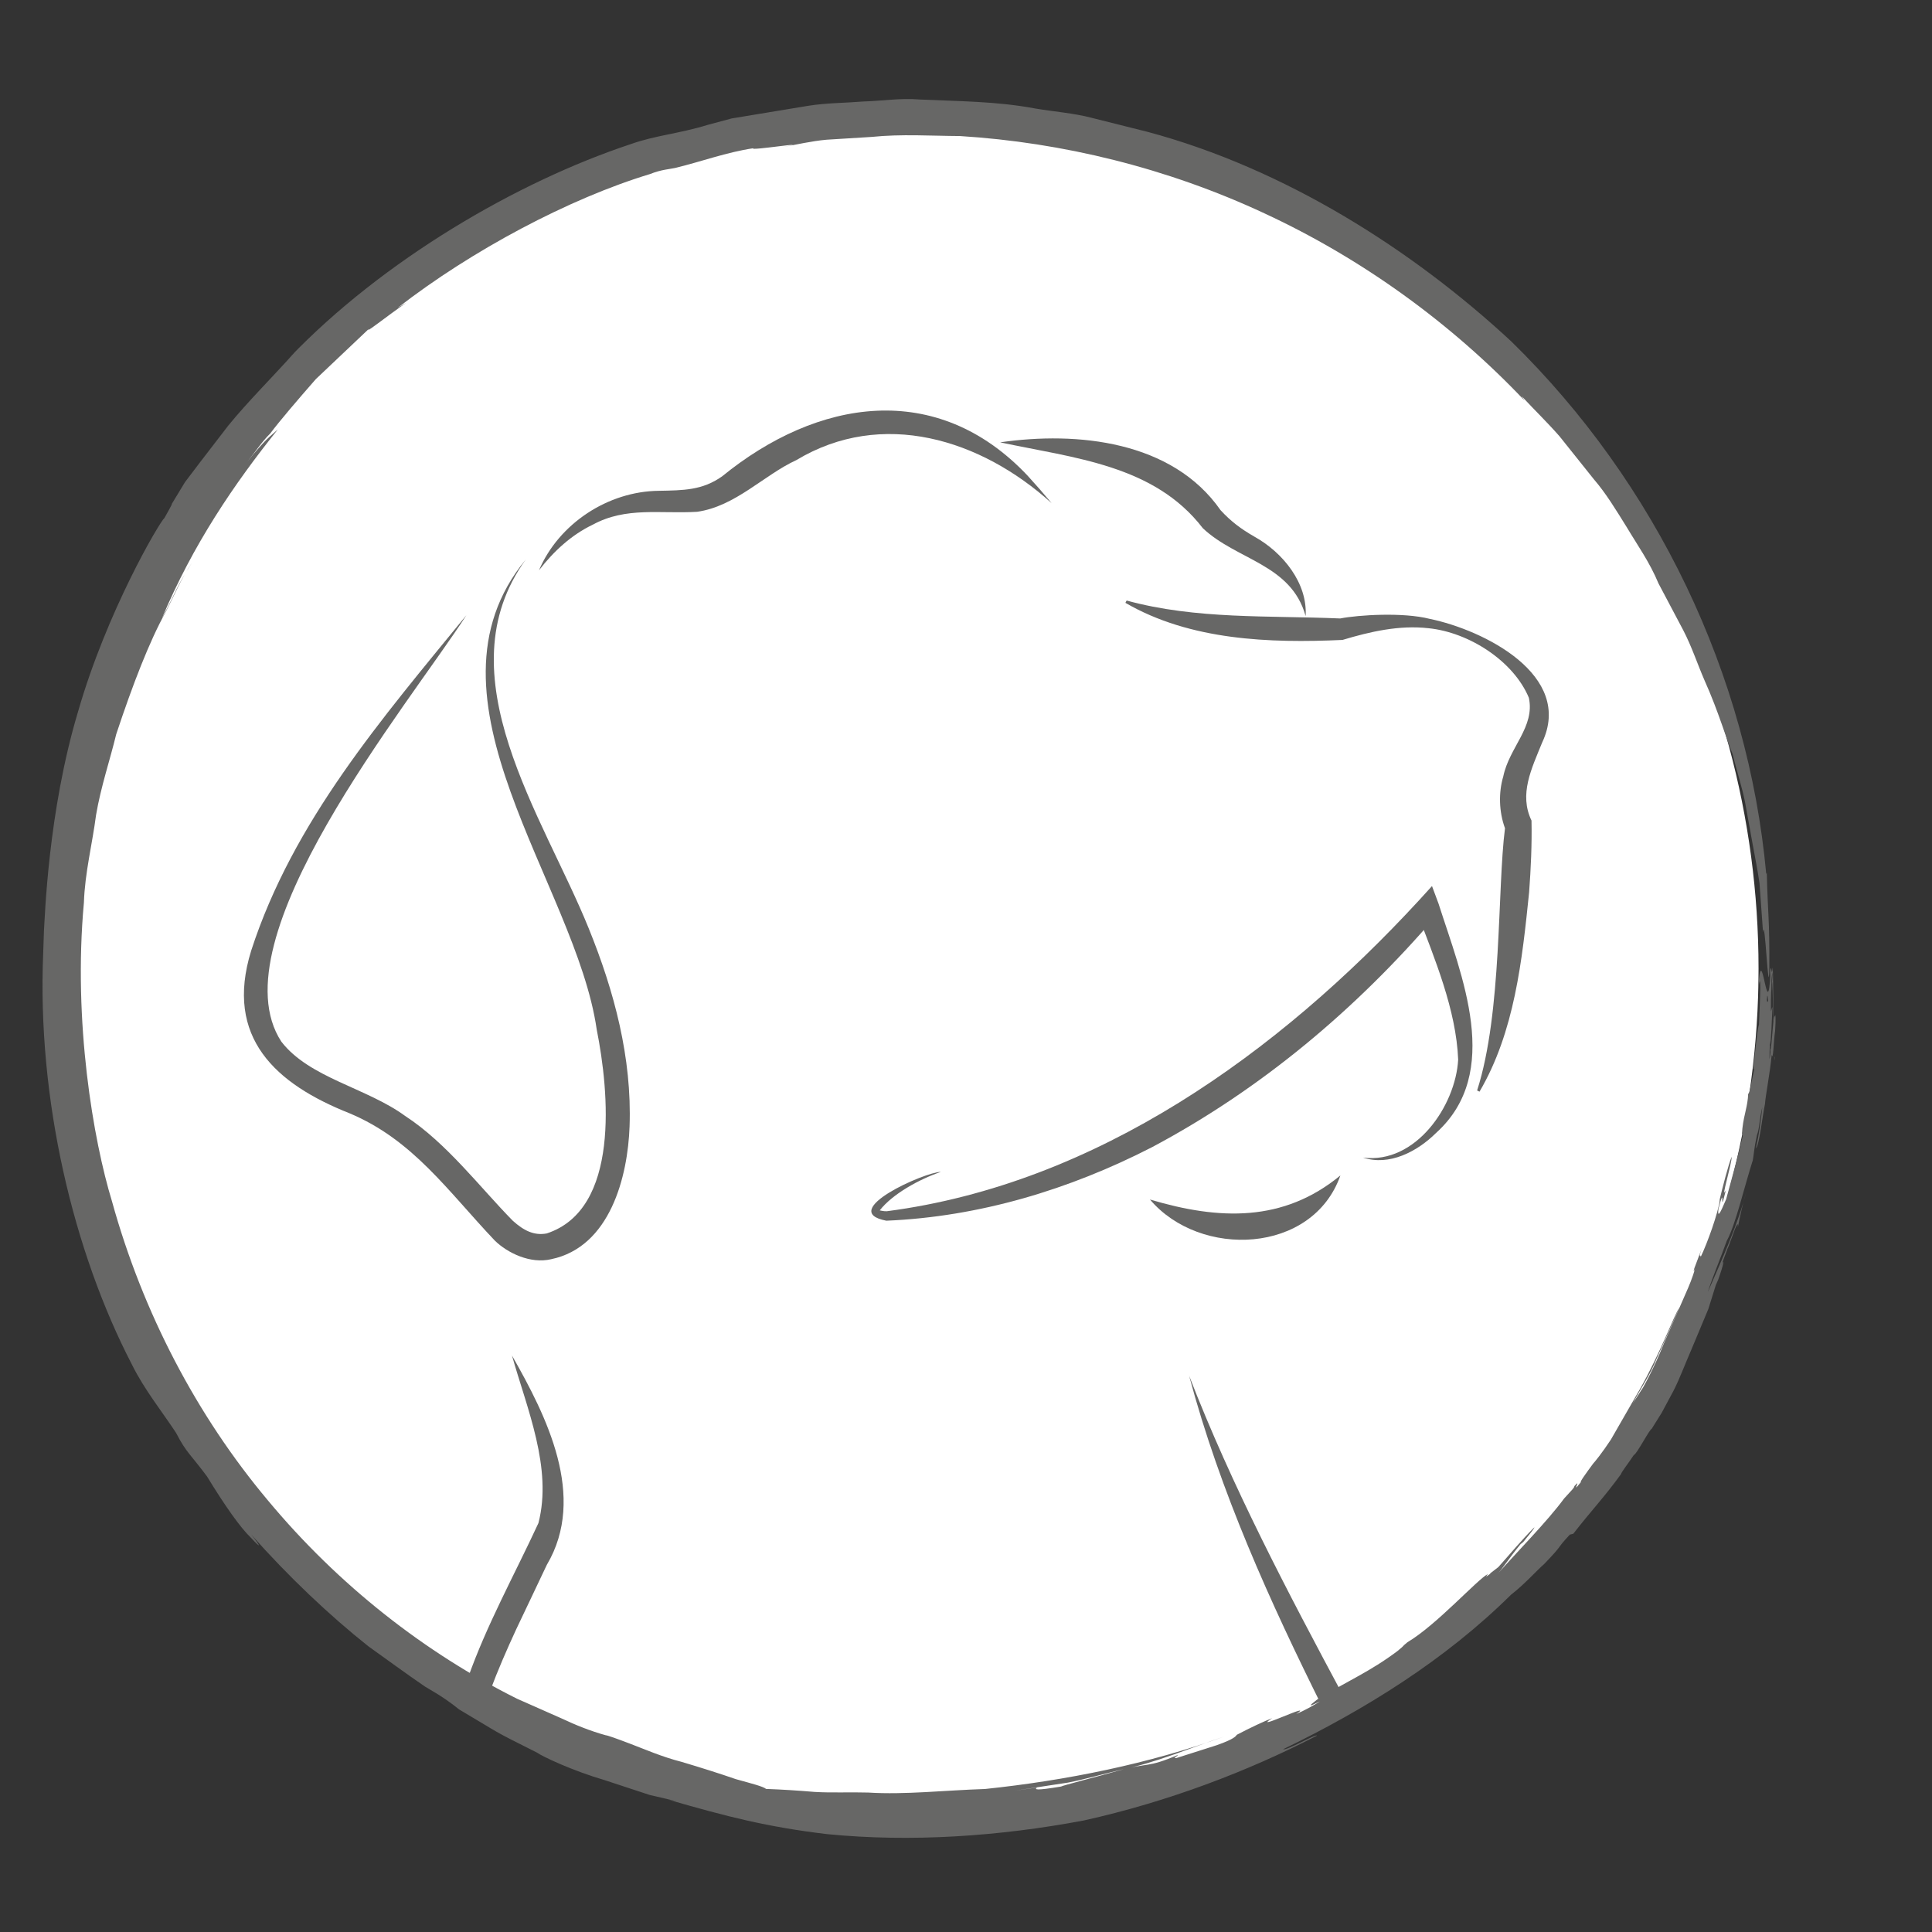
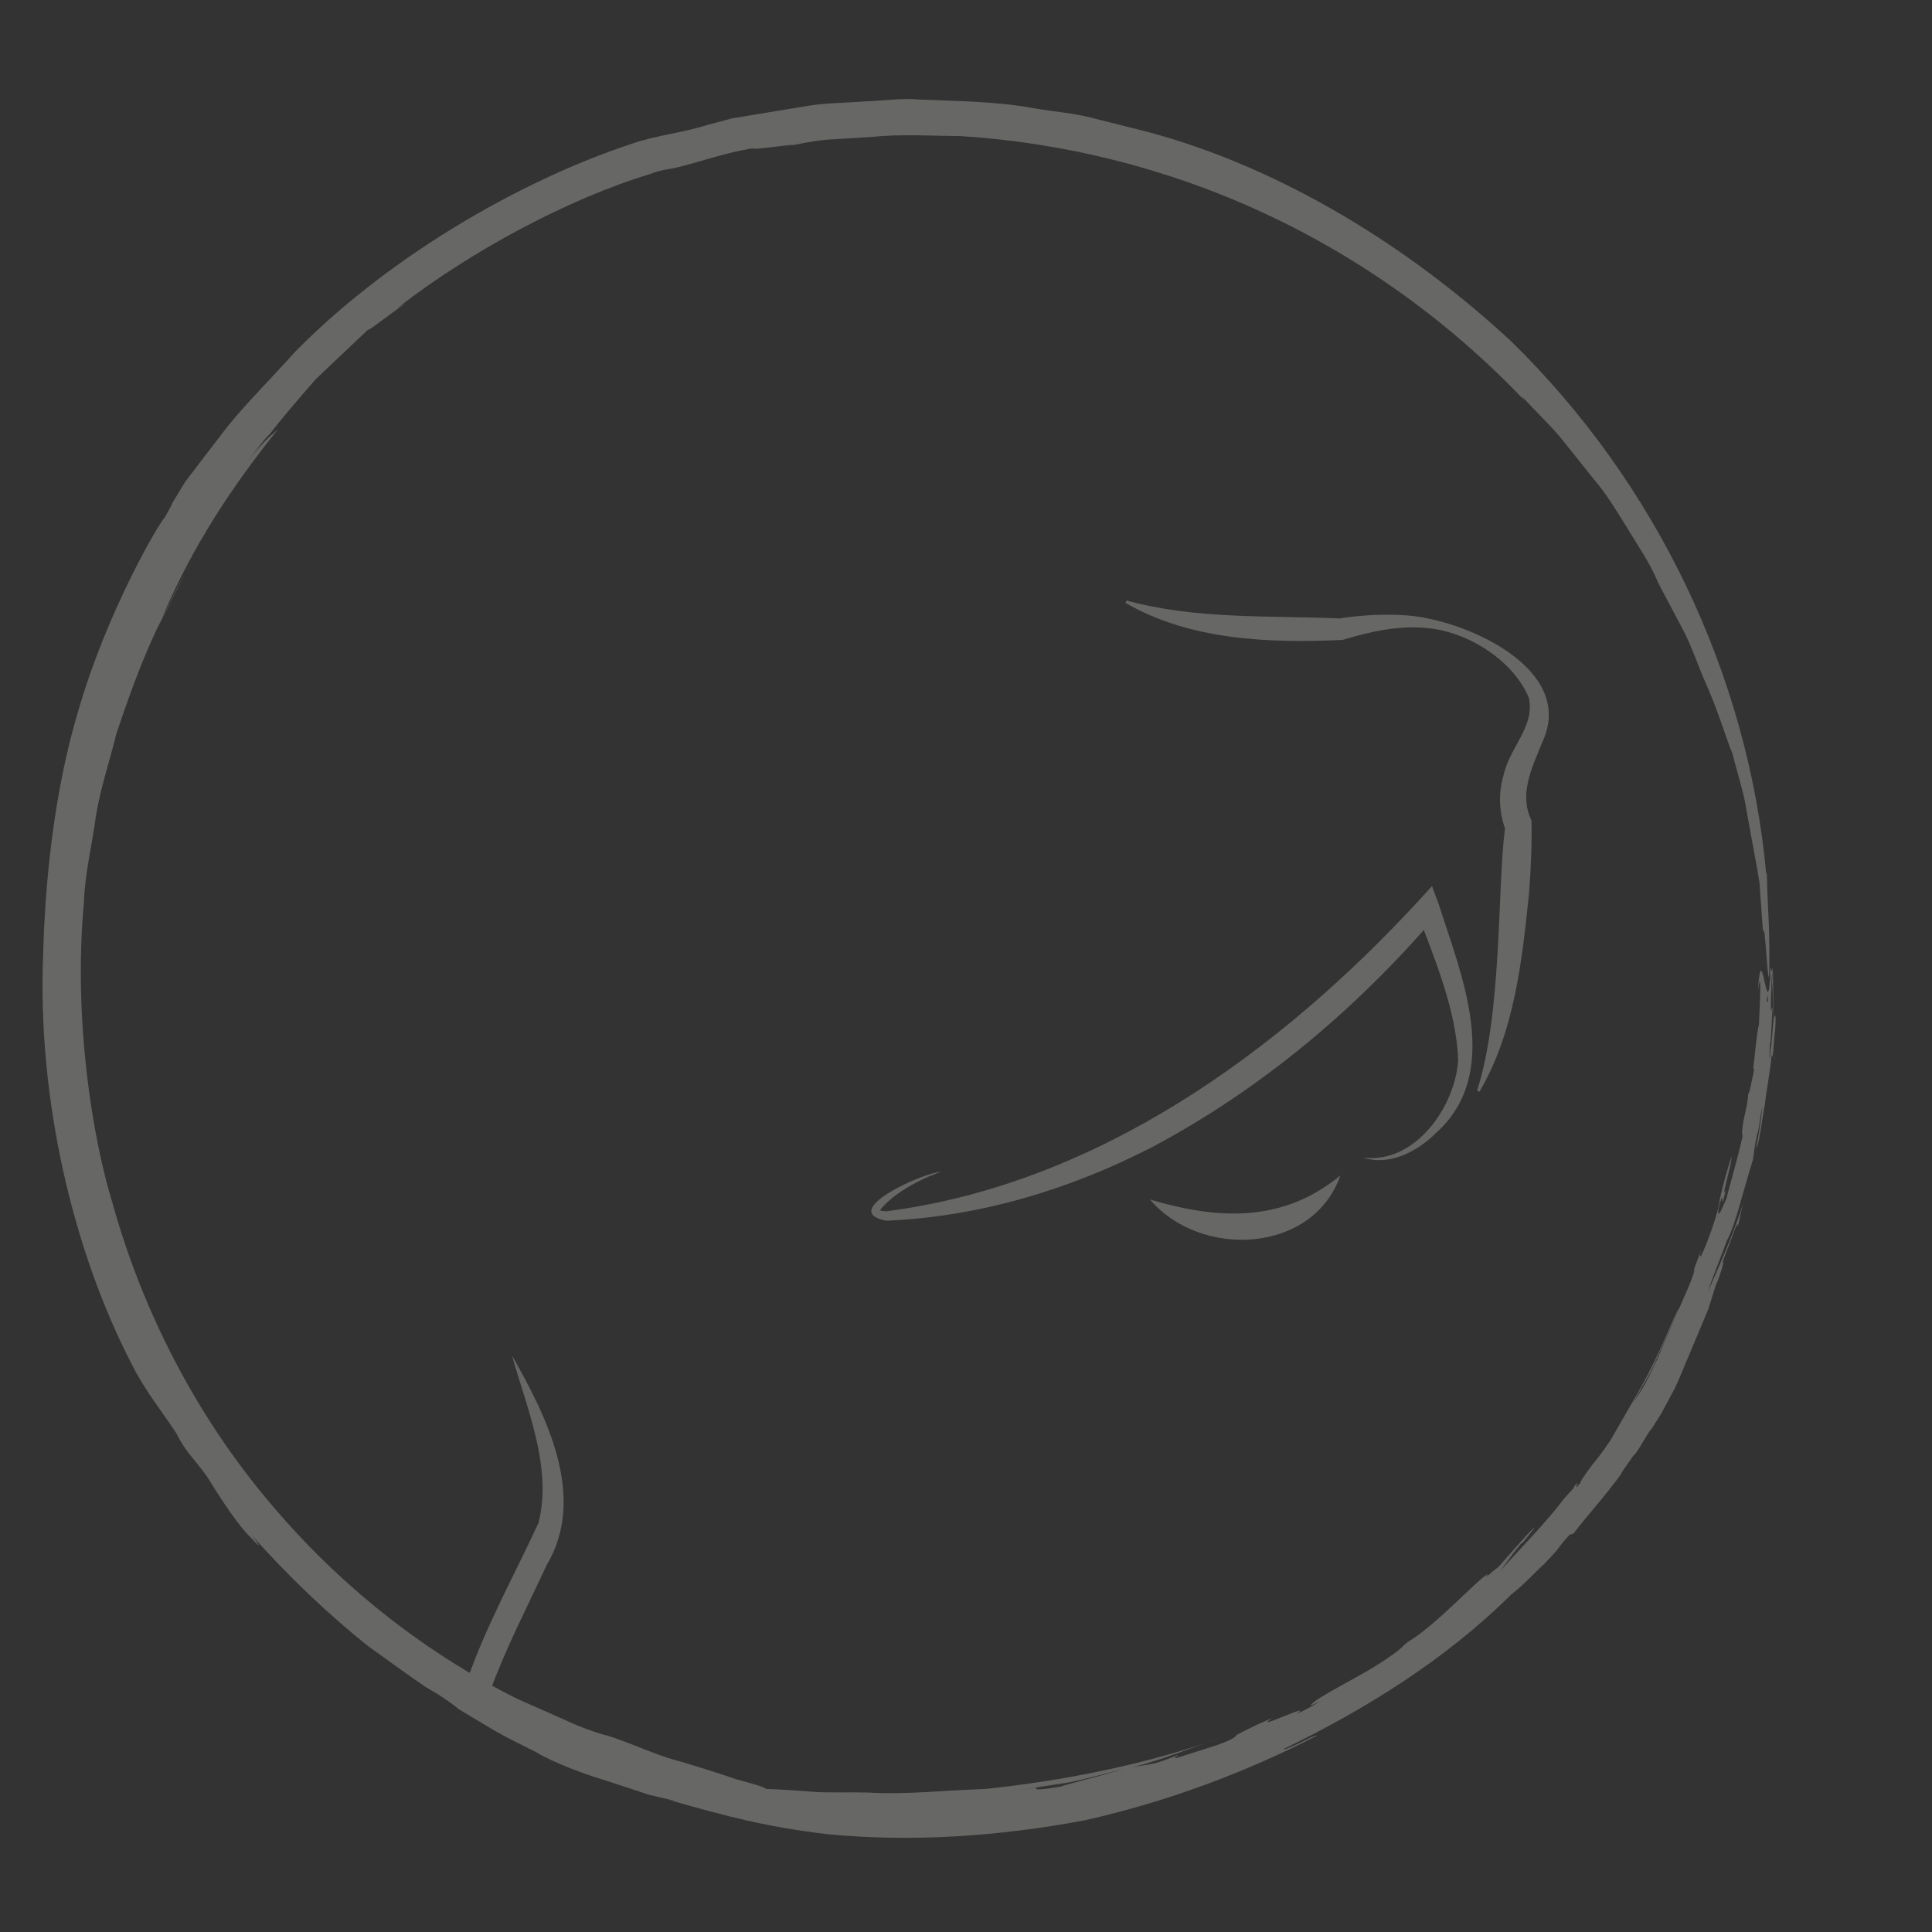
<svg xmlns="http://www.w3.org/2000/svg" version="1.1" id="Ebene_1" x="0px" y="0px" viewBox="0 0 283.46 283.46" style="enable-background:new 0 0 283.46 283.46;" xml:space="preserve">
  <rect x="0" y="0" width="283.46" height="283.46" fill="#333333" stroke="none" />
  <style type="text/css">
	.st0{fill:#FFFFFF;}
	.st1{fill:#83BC3E;}
	.st2{fill:#575756;}
	.st3{fill:#E30613;}
	.st4{fill:none;}
	.st5{fill:#D3E5B8;}
	.st6{fill:#676766;}
	.st7{fill:#FCD7B6;}
	.st8{fill:#F1E8E2;}
	.st9{fill:#E6F1F9;}
	.st10{fill:#FEE876;}
	.st11{fill:#CCB2A4;}
	.st12{fill:none;stroke:#676766;stroke-width:2;stroke-linecap:round;stroke-miterlimit:10;}
	.st13{clip-path:url(#SVGID_00000065765871757335406650000017152363010261103764_);}
	.st14{opacity:0.2;fill:#676766;}
	.st15{clip-path:url(#SVGID_00000086662593316268726840000008094857959586925734_);}
	.st16{clip-path:url(#SVGID_00000130621949945400826060000009947801979351407274_);}
	.st17{fill:#D8E7BF;}
	.st18{clip-path:url(#SVGID_00000173878636136443181490000004379719920005371838_);}
	.st19{fill:#F8F1B7;}
	.st20{clip-path:url(#SVGID_00000060725213928203219370000017660392709478291389_);}
	.st21{fill:#DB5956;}
	.st22{clip-path:url(#SVGID_00000104665459752549949990000003723616912016991371_);}
</style>
  <g>
-     <circle class="st0" cx="133.35" cy="142.12" r="124.66" />
    <path class="st6" d="M152.14,262.26l-3.14,0.45c2.54-0.39,5.11-0.77,7.7-1.17c2.57-0.5,5.11-1.25,7.7-1.86   c5.23-1.05,10.17-3.22,15.23-4.9c-10.93,3.98-23.31,6.47-35.12,7.7c-5.94,0.19-11.71,0.86-17.13,0.52   c-2.71-0.08-5.34,0.06-7.84-0.09c-2.49-0.21-4.88-0.36-7.14-0.44c-0.43-0.37-2.16-0.8-4.45-1.44c-2.27-0.79-5.12-1.69-7.94-2.53   c-2.85-0.72-5.51-1.89-7.55-2.66c-2.04-0.78-3.44-1.27-3.57-1.24c-2.24-0.62-4.41-1.49-6.53-2.49c-2.17-0.96-4.34-1.92-6.49-2.87   c2.96,1.33,5.93,2.66,8.91,3.99c-2.98-1.34-5.95-2.66-8.91-3.99c-13.47-6.72-26.18-16.62-36.57-29.11   c-10.44-12.44-18.36-27.57-22.87-43.87c-2.74-8.95-5.73-26.38-4.12-43.83c0.14-4.37,1.24-8.64,1.78-12.84   c0.71-4.18,2.05-8.1,2.96-11.86c2.43-7.34,4.89-13.66,7.21-17.85c1.29-2.45,2.32-5.02,3.92-7.34c-2.52,3.9-2.21,4.07-4.41,8.15   c4.53-10.78,10.56-19.66,16.99-27.68c-1.35,1.23-1.73,1.33-4.45,4.69c1.12-1.35,2.07-2.85,3.33-4.09c1.44-1.92,4.04-4.95,6.7-7.99   c2.92-2.77,5.82-5.52,7.8-7.39c-0.74,0.86,2.46-1.72,5.45-3.8l-1.25,0.74c10.89-8.46,25.21-16.06,37.05-19.64   c1.6-0.65,2.92-0.72,3.68-0.89c3.82-0.93,7.55-2.31,11.45-2.89c-0.83,0.45,9.72-1.2,4.19-0.15c2.17-0.39,4.34-0.9,6.54-1.1   c2.23-0.14,4.42-0.27,6.61-0.41c4.4-0.45,8.74-0.15,12.97-0.13c15.05,0.93,30.43,4.69,44.68,11.34   c14.26,6.61,27.36,16.07,38.16,27.46l-0.43-0.65c1.87,2.02,3.8,3.88,5.56,5.89c1.67,2.09,3.35,4.2,5.05,6.32   c1.8,2.09,3.26,4.52,4.83,7.04c1.52,2.56,3.36,5.12,4.65,8.24c1.15,2.18,2.38,4.51,3.63,6.86c1.25,2.4,2.1,5.01,3.12,7.35   c2.11,4.69,3.29,8.93,4.09,10.72c0.68,2.71,1.43,4.99,1.85,7.11c0.38,2.11,0.73,4.04,1.08,5.97c0.34,1.92,0.74,3.83,1.05,5.95   c0.16,2.17,0.32,4.51,0.52,7.23c0.26-2.85,0.82,10.69,0.92,5.28c0.05-7.36-0.22-7.76-0.37-14.03l-0.08,0.2   c-2.66-29.15-16.08-57.3-37.42-78.16c-14.54-13.49-33.26-25.35-53.33-30.73c-2.7-0.68-5.43-1.36-8.17-2.05   c-2.73-0.72-5.59-0.91-8.39-1.39c-5.6-1.06-11.31-1.05-16.88-1.31c-2.79-0.24-5.55,0.21-8.27,0.29c-2.72,0.22-5.42,0.21-8.02,0.62   c-2.6,0.43-5.15,0.85-7.64,1.26c-1.24,0.21-2.47,0.41-3.68,0.61c-1.18,0.32-2.35,0.63-3.5,0.94c-4.34,1.33-7.68,1.53-11.34,2.84   c-16.62,5.51-36.31,17-50.02,31.3c0.25-0.28,0.5-0.53,0.68-0.68c-3.5,3.89-6.78,7.12-9.66,10.65c-1.39,1.81-2.78,3.62-4.2,5.46   c-0.71,0.94-1.43,1.89-2.16,2.85c-0.63,1.04-1.28,2.1-1.94,3.2c0.11,0.01-0.71,1.37-1.07,2.05c-0.7,0.57-8.46,13.7-12.69,28.46   c-4.42,14.72-4.85,30.3-4.99,32.06c-0.04,1.06-0.07,2.16-0.11,3.27c-0.92,21.51,4.44,43.9,13.01,60.41   c1.77,3.63,4.65,7.22,6.49,10.05c1.5,2.93,2.2,3.22,4.54,6.39c2.61,4.29,4.93,7.56,6.44,8.99c1.41,1.53,1.65,1.54,0.03-0.48   c5.47,6.17,11.48,11.87,17.22,16.42c2.77,1.97,5.48,3.98,8.3,5.9c2.52,1.45,3.83,2.4,4.98,3.34c6.41,3.78,4.42,2.83,11.42,6.33   c0.78,0.57,5.22,2.67,9.98,4.06c2.34,0.77,4.71,1.55,6.59,2.17c1.95,0.44,3.43,0.79,3.95,0.95l-1.25-0.27   c8.65,2.5,14.51,4.01,23.31,5.06c12.27,1.21,25.21,0.34,37.65-2c12.38-2.75,24.05-7.2,34.2-12.44c0.05-0.38-4.5,2.25-4.93,1.98   c12.03-5.83,23.74-13.08,33.43-22.67c1.96-1.5,3.96-3.75,4.83-4.47c3.02-3.14,1.62-2.01,3.79-4.34l0.51-0.13   c2.86-3.67,4.42-5.2,7.01-8.76c0.03-0.27,1.03-1.52,1.89-2.82c0.3,0.1,2.49-4.12,2.61-3.78l0-0.05c0.49-0.79,0.81-1.29,1.47-2.35   c0.22-0.41,0.87-1.63,1.74-3.25c0.85-1.65,1.66-3.84,2.59-5.97c0.89-2.13,1.78-4.27,2.5-5.98c0.54-1.74,0.95-3.06,1.1-3.52   l0.34-0.77c0.85-2.35,1-3.42,0.45-2.08l1.07-2.88l-0.1,0.34l1.06-2.86c0.23-0.52,0.48-1.11,0.41-0.22   c0.33-1.71,0.76-3.61,1.25-5.27c-1.16,4.69-3.66,10.16-5.65,14.75c0.61-1.97,2.04-5.4,2.78-7.51c1.3-2.38,2.52-7.75,3.82-11.83   c0.17-0.93,0.16-1.59,0.6-3.67c0.39-0.98,0.36-2.38,0.79-4.1c-0.21,2.03-0.47,4.01-0.94,6.02c0.47-0.26,0.99-4.93,1.34-6.53   c0.01-0.77,0.76-4.7,0.98-7.2c0.21,1.12,0.28-2.01,0.5-3.49c0.12-1.69,0.07-2.78-0.06-2.1c-0.26-0.56-0.52,6.71-0.7,4.33   c0.17-0.61,0.29-3.92,0.37-5.69c-0.16-0.03-0.18,1.21-0.28,0.05c0.13-1.97,0.05-4.07,0.27-5.2c0.03,0.37-0.04,1.18-0.08,1.76   c0.15-2.6,0.33,14.03,0.41,10.7c-0.18,0.83-0.2-14.76-0.3-13.02c-0.15,1.56-0.24-1.12-0.37,0.5l0.1,1.8   c-0.17,2.21-0.5,3.11-0.57,2.33c0.22-3.72,0.55,10.6,0.55,7.42c-0.06,0.43-0.06,0.86-0.17,1.28c0.03-1.35,0.08-4.96,0.33-6.34   c-0.16-0.02-0.12-1.83-0.1-3.34l0.05-0.53c0-1.55,0.14-3.72-0.12-2.71c-0.43,9.05-1.31-5.94-1.84,2.78   c0.53-3.64,0.3,1.24,0.14,5.07c-0.15,0.36-0.37,2.06-0.65,4.79c-0.33,2.36-0.08,1.4-0.07,1.86c-0.28,1.3-0.72,3.79-0.86,3.44   c-0.06,1.87-0.59,2.91-0.85,5.12c-0.2,1.96,0.11-0.11,0.01,1.28c-0.66,2.87-1.79,6.85-2.39,9.11c-0.39,0.84-1.37,3.41-1.13,1.4   c1.14-4.29-0.01,1.76,1.09-2.74c-0.88,1.83,0.92-4,0.84-4.88c-0.54,1.39-1.28,4.27-1.86,6.7l0.17-0.47   c-0.35,2.18-1.83,6.34-2.86,8.49c0.06-0.57-0.39,0.36,0.13-1.16l-1.06,2.82c-0.09,0.38-0.18,0.76,0.14-0.04   c-0.39,1.38-0.94,2.69-1.39,3.69c-0.28,0.64-1.65,3.78-3.24,7.42c-1.44,3.67-3.32,7-3.26,6.75c-1.13,1.87-1.59,2.21-2.57,4.1   c0,0.06,0.64-1.04,1.6-2.68c0.91-1.67,2.32-3.77,3.22-6.05c2-4.46,3.83-8.59,3.23-7.29c-0.59,0.74-2.72,6.56-5.75,11.88   c-1.54,2.67-3.06,5.32-4.22,7.34c-1.3,1.97-2.37,3.28-2.61,3.53c-0.96,1.3-2.1,2.88-1.76,2.67c-1.69,2.15,0.27-0.83-1.01,0.65   c-0.01,0.05,0.15-0.08-0.22,0.41l-1.26,1.38c-2.51,3.41-6.91,7.83-9.84,11.15c0.88-0.94,1.64-2.24,3.45-4.45l0.39-0.31   c0.24-0.33,1.77-2.1,1.62-2.15c-1.91,1.91-3.37,3.7-5.27,5.82c-0.41,0.32-0.87,0.67-1.23,0.95l0.07,0.01   c-0.75,0.56-0.69,0.48-0.48,0.21l0.12-0.16c-1.56,0.79-7.52,7.47-11.81,10.01c-1.12,0.92-0.06,0.14-1.46,1.29   c-4.02,3.03-7.3,4.36-11.76,7.1c-1.34,1.03-1.42,1.17,0.41,0.28c-1.13,0.69-2.28,1.35-3.51,1.86c3.01-2-6.88,2.79-3.53,0.62   c-1.09,0.4-3.22,1.4-5.18,2.43c-0.16,0.2-0.35,0.62-2.98,1.54c-3.69,1.17-2.74,0.87-5.87,1.87c-0.76,0.11,0.32-0.36,0.15-0.43   c-4.55,1.94-4.17,1.05-8.63,2.27c-2.79,0.8-8.35,2.22-8.47,2.35C151.82,262.76,151.79,262.55,152.14,262.26z" />
    <path class="st6" d="M138.04,171.94c-3.16,1.07-7.1,3.24-8.97,5.65c-0.04-0.03,0.58,0.15,1.04,0.12   c30.78-4.01,57.47-23.25,78.07-45.6l1.92-2.11l0.96,2.58c3.37,10.56,9.46,24.79-0.37,33.65c-2.75,2.73-6.86,4.88-10.7,3.61   c7.71,0.98,13.57-7.59,13.95-14.37c-0.29-7.33-3.45-14.78-6.04-21.65c0,0,2.88,0.47,2.88,0.47   c-11.78,13.76-25.76,25.52-41.77,34.03c-12.11,6.22-25.35,10.21-38.97,10.78C122.74,177.7,135.75,171.92,138.04,171.94   L138.04,171.94z" />
    <path class="st6" d="M168.72,175.99c10.19,3.04,19.59,3.35,27.94-3.53C192.59,184.03,176.07,184.67,168.72,175.99L168.72,175.99z" />
-     <path class="st6" d="M146.74,64.9c11.3-1.64,25.25-0.22,32.33,9.94c1.5,1.64,2.98,2.75,4.98,3.9c4.2,2.33,7.81,6.84,7.51,11.65   c-2.12-7.64-10.11-8.19-15.08-12.89C169.34,68.21,157.62,67.22,146.74,64.9L146.74,64.9z" />
    <path class="st6" d="M165.3,88.11c10.18,2.79,20.85,2.18,31.33,2.63c2.67-0.52,9.22-0.94,13.14,0.06   c7.96,1.64,21.17,8.27,16.49,18.15c-1.56,3.85-3.42,7.58-1.56,11.44c0.07,3.53-0.09,7.02-0.35,10.52   c-1.02,9.95-2.13,20.48-7.28,29.26c0,0-0.35-0.18-0.35-0.18c3.69-11.48,2.94-29.49,4.09-38.47c-0.89-2.42-0.96-5.24-0.25-7.61   c0.88-4.27,4.68-7.26,3.75-11.54c-2.27-5.42-8.82-9.61-14.74-10.2c-4.28-0.48-8.55,0.5-12.6,1.72   c-10.71,0.49-22.36,0.07-31.85-5.44C165.1,88.45,165.3,88.11,165.3,88.11L165.3,88.11z" />
    <g>
-       <path class="st6" d="M194.17,250.76c1.01-0.57,2.03-1.14,3.02-1.74c-8.25-15.41-16.4-30.85-22.72-47.16    C179.02,218.87,186.29,234.94,194.17,250.76z" />
-     </g>
-     <path class="st6" d="M77.14,82.09c-12.24,16.95,2.59,37.65,9.24,54.13c3.74,9.21,6.35,18.98,5.99,29.05   c-0.26,7.33-2.84,17.68-11.51,19.48c-3.05,0.72-6.41-0.92-8.26-2.73c-6.91-7.28-12-14.78-21.34-18.69   c-10.75-4.27-18.37-11.05-14.41-23.84c6.16-19.01,19.23-34.1,31.58-49.23c-8.55,13.22-36.91,47.64-27.15,62.57   c4.11,5.33,12.52,6.77,18.16,10.9c6.09,3.96,11.04,10.55,15.79,15.37c1.64,1.48,3.15,2.21,4.98,1.87   c10.8-3.53,9.16-20.8,7.34-29.92C84.47,129.67,60.39,102.43,77.14,82.09L77.14,82.09z" />
-     <path class="st6" d="M79.08,83.67c2.9-6.83,10.11-11.59,17.59-11.66c3.59-0.07,6.38-0.06,9.29-2.13   c13.93-11.35,31.46-14.25,44.8-0.1c1.22,1.33,2.4,2.68,3.54,4.05c-10.42-9.43-24.89-13.88-37.45-6.33   c-4.77,2.19-8.94,6.8-14.58,7.59c-5.4,0.32-10.42-0.77-15.3,1.89C83.9,78.44,81.25,80.85,79.08,83.67L79.08,83.67z" />
+       </g>
    <path class="st6" d="M80.23,229.59c5.93-10.01-0.07-21.86-5.11-30.7c2.21,7.84,5.96,16.49,3.88,24.57   c-3.48,7.53-7.62,14.96-10.39,22.86c1.07,0.65,2.17,1.26,3.26,1.87c1.16-3.12,2.5-6.19,3.89-9.19   C75.76,239.02,80.23,229.59,80.23,229.59z" />
  </g>
</svg>